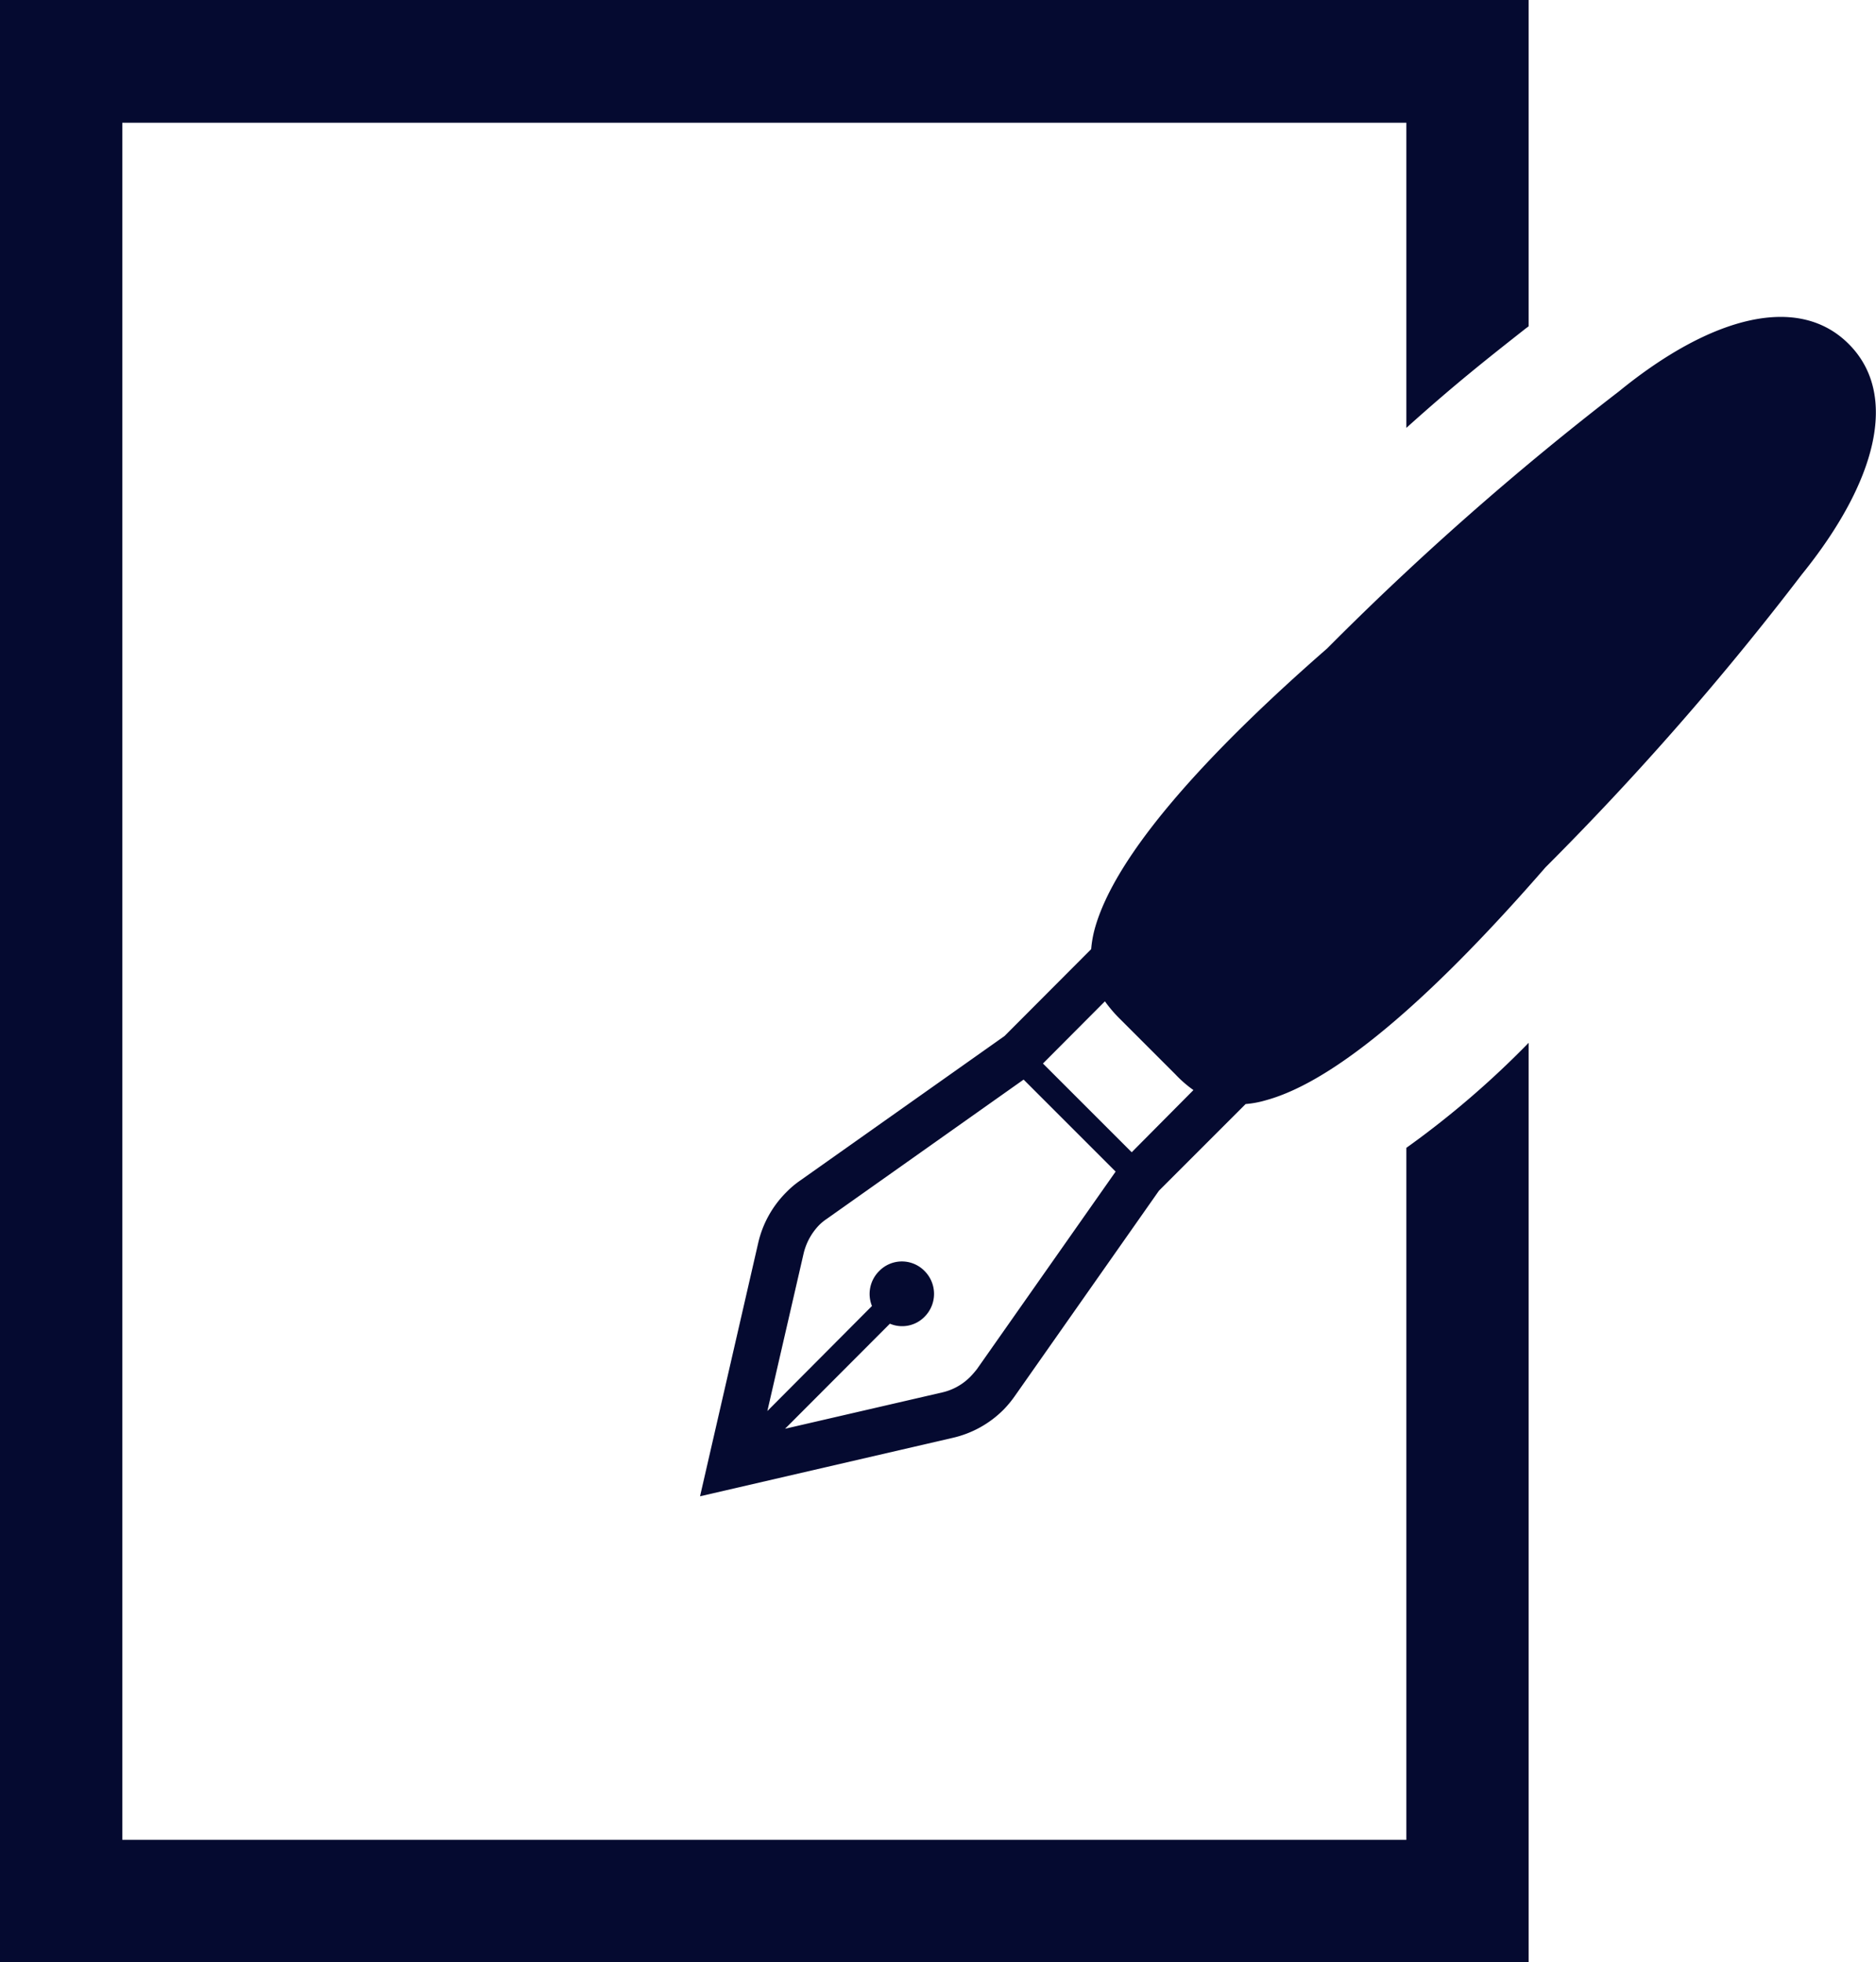
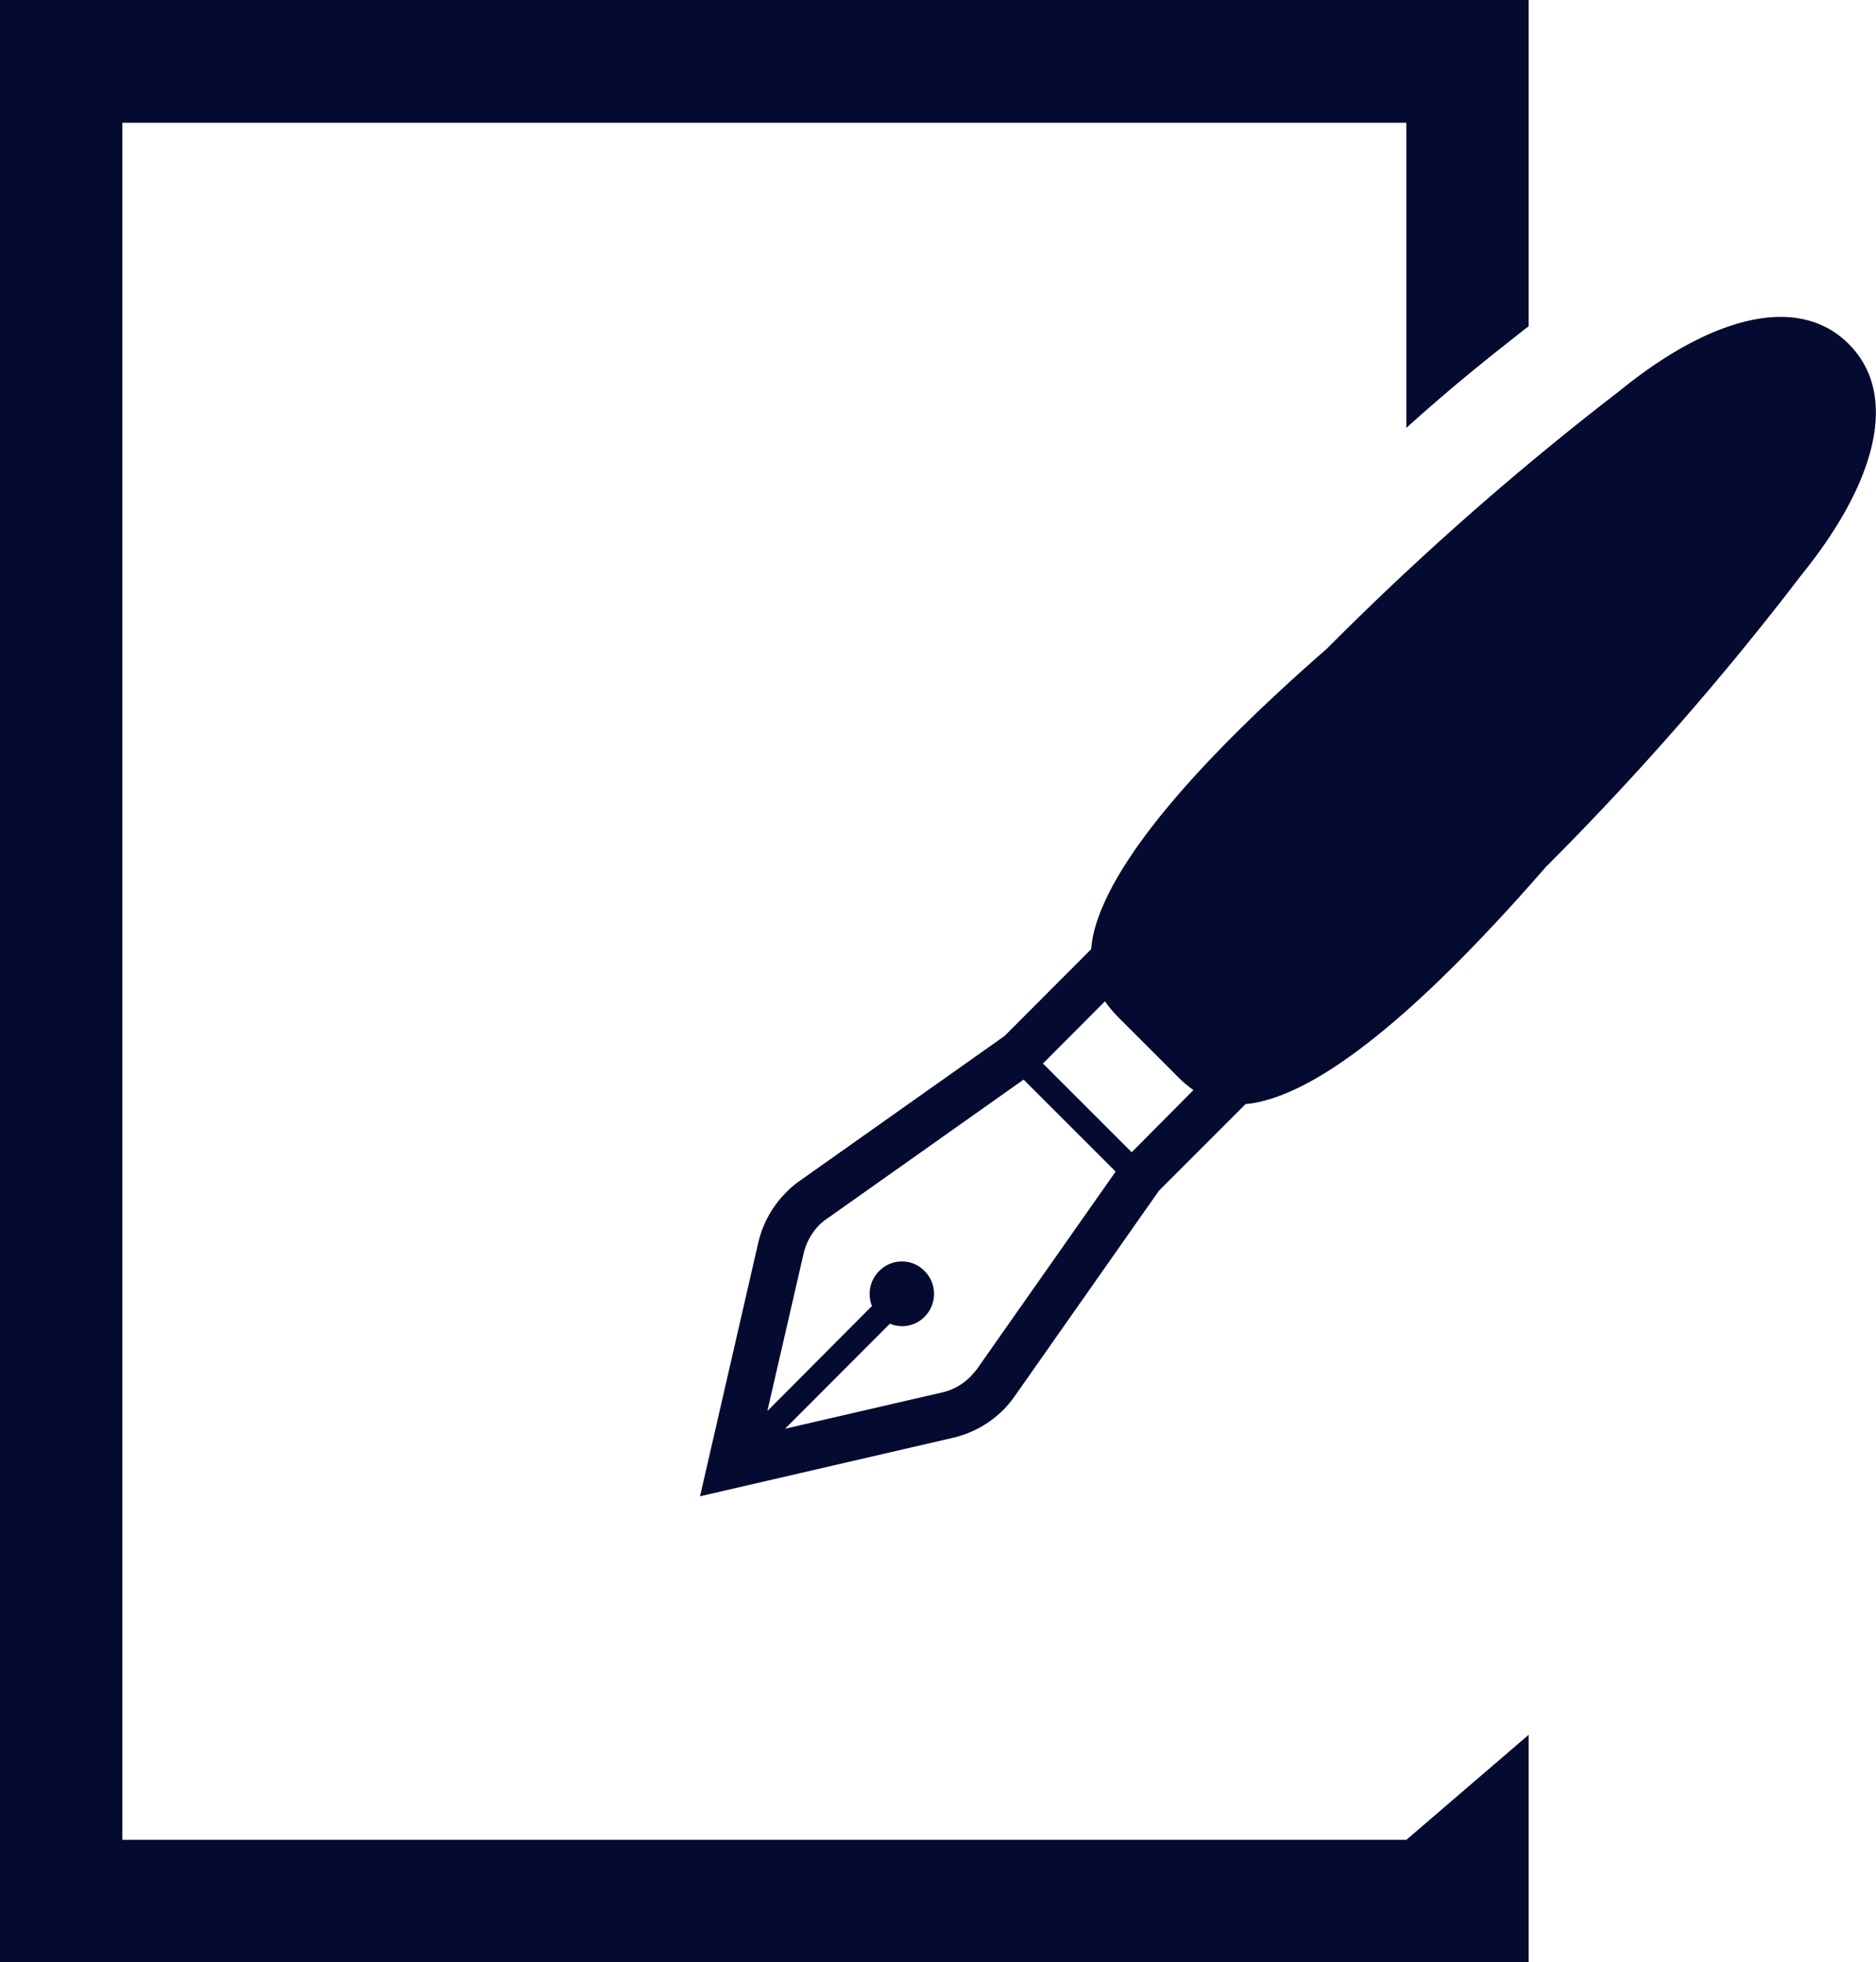
<svg xmlns="http://www.w3.org/2000/svg" width="80.53" height="84.25" viewBox="0 0 80.53 84.25">
  <defs>
    <style>
      .cls-1 {
        fill: #050a30;
        fill-rule: evenodd;
      }
    </style>
  </defs>
-   <path id="promise.svg" class="cls-1" d="M5263.37,5681.99h-55.12v-73.72h55.12v13.1c2.1-1.89,3.49-2.98,5.14-4.28l0.11-.08V5603H5203v84.26h65.62v-39.49a39.082,39.082,0,0,1-5.25,4.51v29.71Zm18.99-64.22c-2.16-2.17-5.9-1.2-9.86,2.03a126.641,126.641,0,0,0-12.53,11.04c-5.12,4.47-9.1,8.83-9.98,12.05a4.864,4.864,0,0,0-.15.86l-3.72,3.73-8.78,6.21a4,4,0,0,0-.59.5,4.5,4.5,0,0,0-1.2,2.16l-2.5,10.89,10.85-2.51a4.484,4.484,0,0,0,2.17-1.2,4.649,4.649,0,0,0,.49-0.59l6.19-8.82,3.72-3.72a4.274,4.274,0,0,0,.86-0.16c3.21-.87,7.55-4.87,12.01-10a125.816,125.816,0,0,0,11-12.57C5283.56,5623.69,5284.53,5619.94,5282.36,5617.77Zm-37.43,44.02c-0.09.11-.18,0.22-0.28,0.32a2.467,2.467,0,0,1-1.2.67l-6.75,1.56,4.5-4.51a1.345,1.345,0,0,0,1.49-.3,1.388,1.388,0,0,0,0-1.96,1.359,1.359,0,0,0-1.95,0,1.382,1.382,0,0,0-.31,1.5l-4.49,4.51,1.56-6.78a2.631,2.631,0,0,1,.66-1.2,2.158,2.158,0,0,1,.33-0.27l8.45-5.98,3.95,3.95Zm6.65-9.32-3.81-3.81,2.66-2.67a5.9,5.9,0,0,0,.67.78l2.36,2.36a5.143,5.143,0,0,0,.77.67Z" transform="translate(-5203 -5603)" />
+   <path id="promise.svg" class="cls-1" d="M5263.37,5681.99h-55.12v-73.72h55.12v13.1c2.1-1.89,3.49-2.98,5.14-4.28l0.11-.08V5603H5203v84.26h65.62v-39.49v29.71Zm18.99-64.22c-2.16-2.17-5.9-1.2-9.86,2.03a126.641,126.641,0,0,0-12.53,11.04c-5.12,4.47-9.1,8.83-9.98,12.05a4.864,4.864,0,0,0-.15.86l-3.72,3.73-8.78,6.21a4,4,0,0,0-.59.5,4.5,4.5,0,0,0-1.2,2.16l-2.5,10.89,10.85-2.51a4.484,4.484,0,0,0,2.17-1.2,4.649,4.649,0,0,0,.49-0.59l6.19-8.82,3.72-3.72a4.274,4.274,0,0,0,.86-0.16c3.21-.87,7.55-4.87,12.01-10a125.816,125.816,0,0,0,11-12.57C5283.56,5623.69,5284.53,5619.94,5282.36,5617.77Zm-37.43,44.02c-0.09.11-.18,0.22-0.28,0.32a2.467,2.467,0,0,1-1.2.67l-6.75,1.56,4.5-4.51a1.345,1.345,0,0,0,1.49-.3,1.388,1.388,0,0,0,0-1.96,1.359,1.359,0,0,0-1.95,0,1.382,1.382,0,0,0-.31,1.5l-4.49,4.51,1.56-6.78a2.631,2.631,0,0,1,.66-1.2,2.158,2.158,0,0,1,.33-0.27l8.45-5.98,3.95,3.95Zm6.65-9.32-3.81-3.81,2.66-2.67a5.9,5.9,0,0,0,.67.78l2.36,2.36a5.143,5.143,0,0,0,.77.67Z" transform="translate(-5203 -5603)" />
</svg>